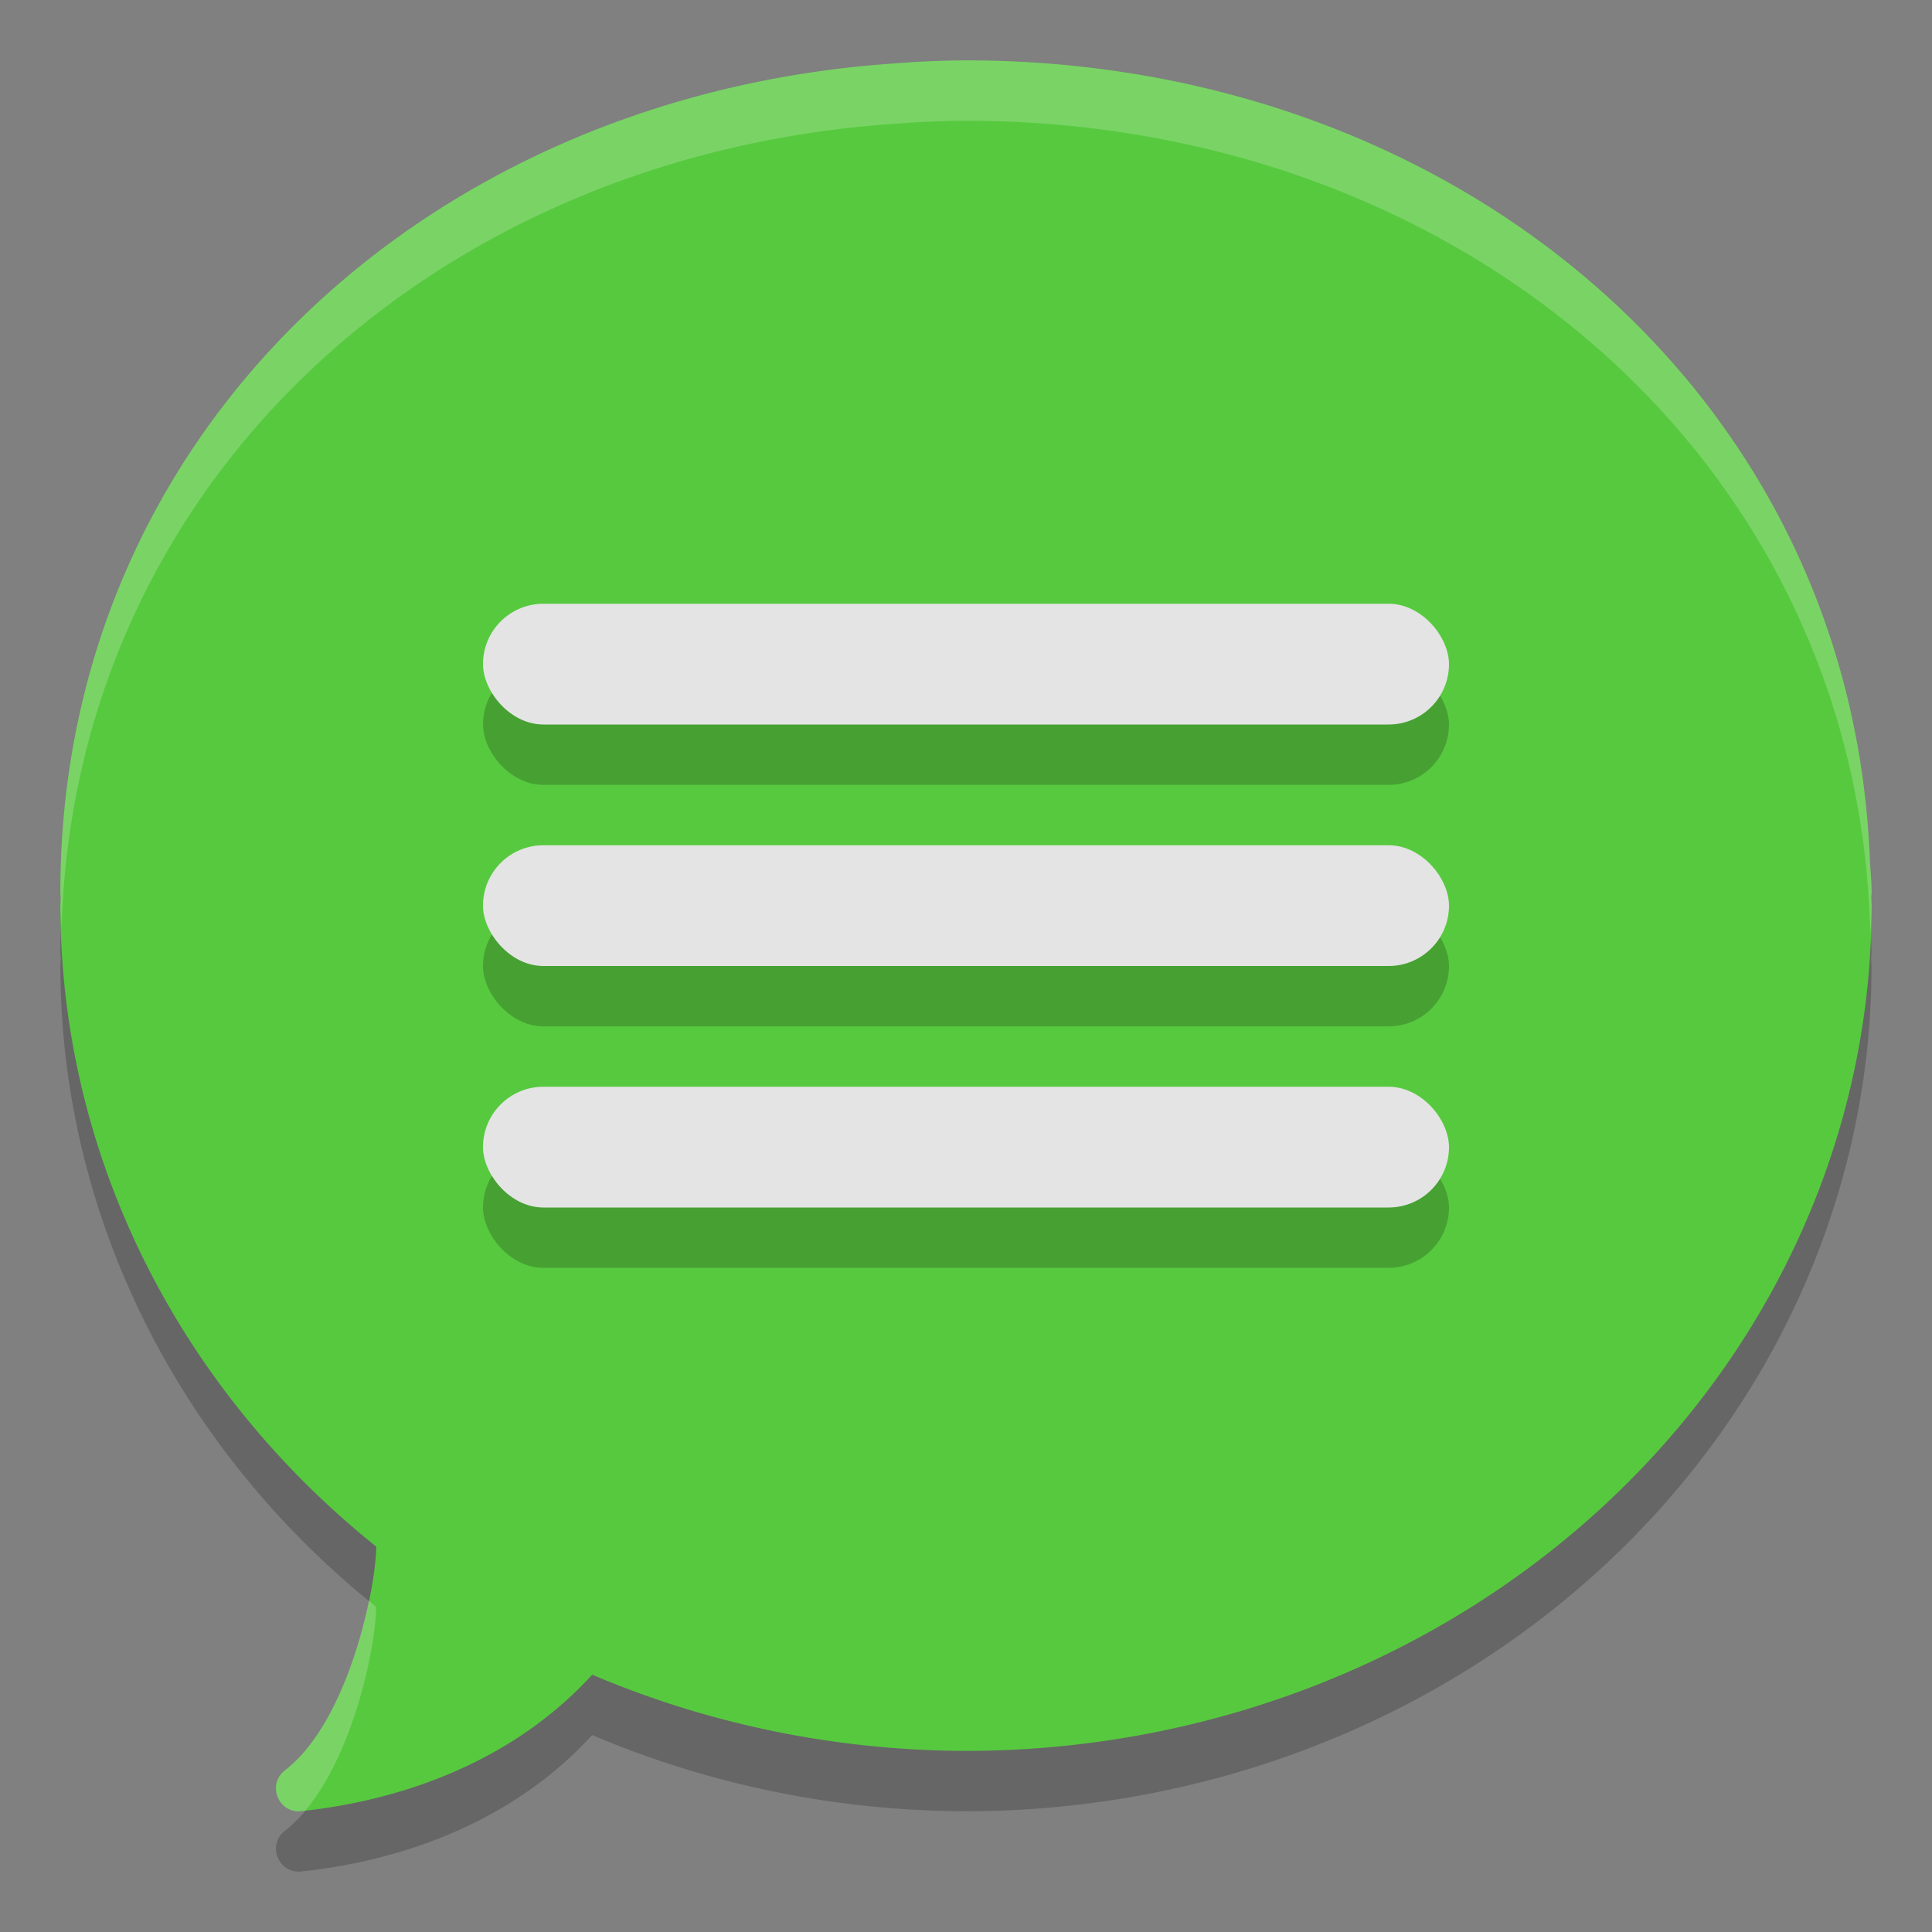
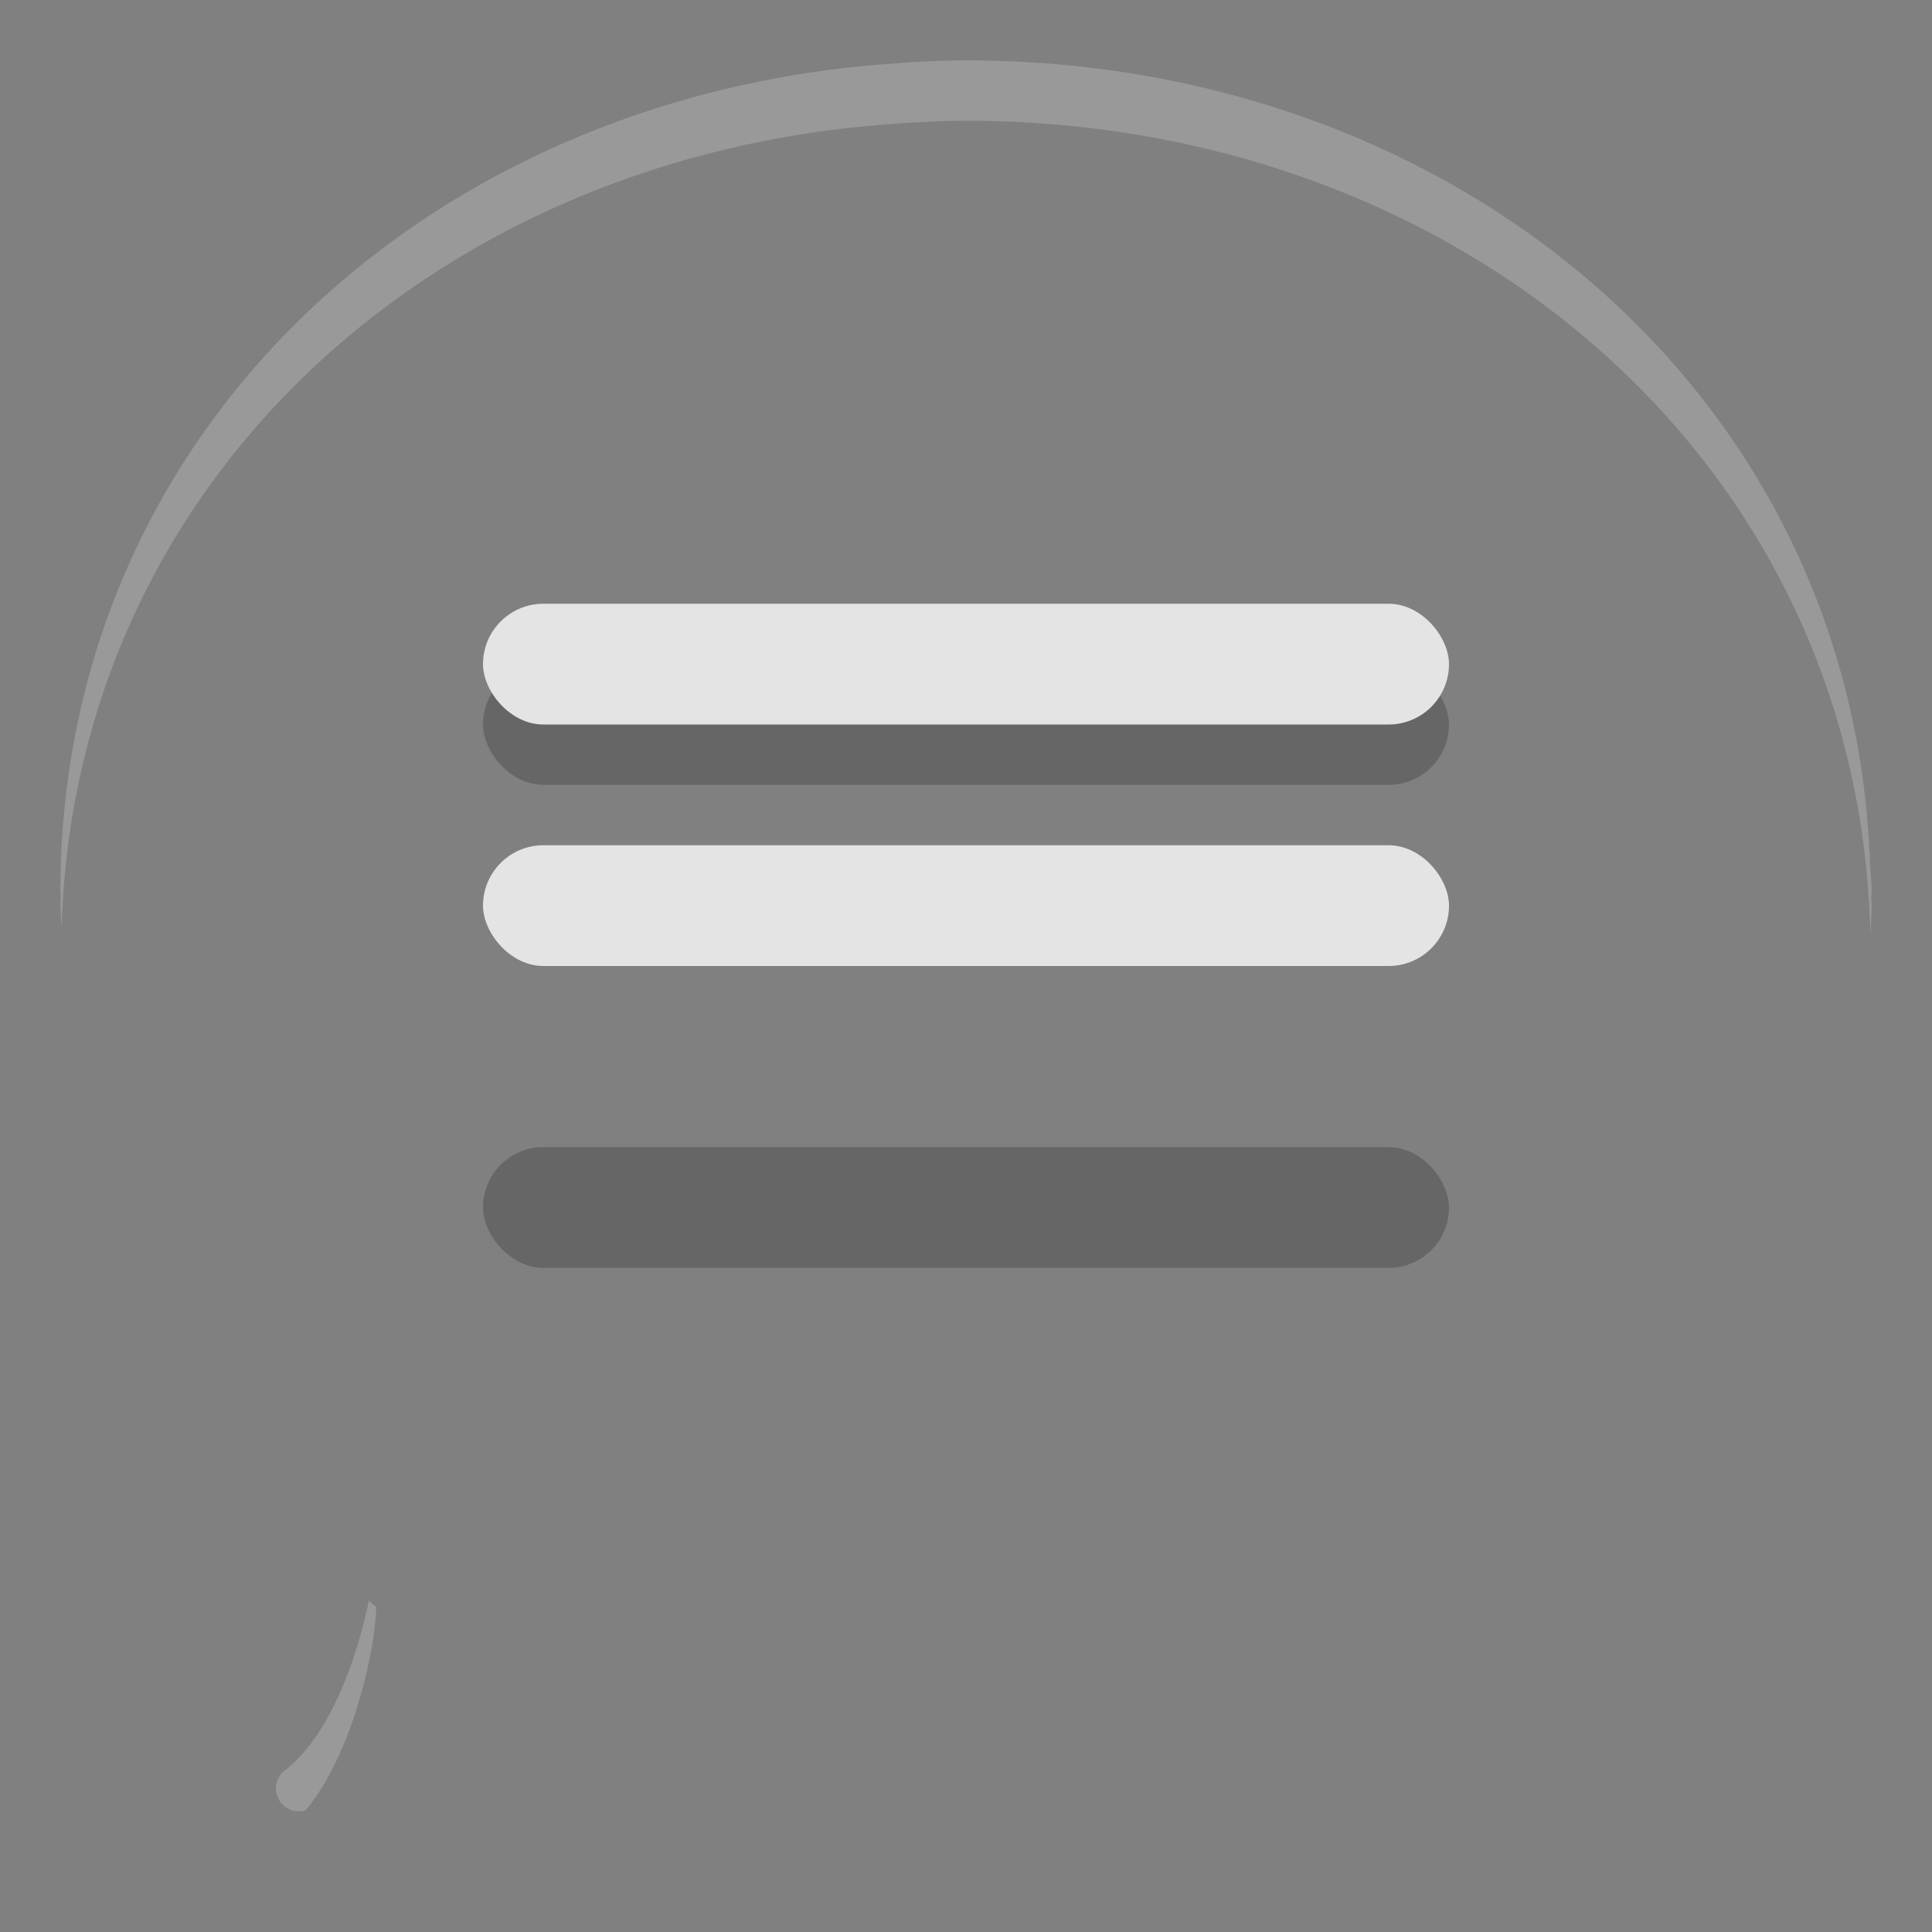
<svg xmlns="http://www.w3.org/2000/svg" width="32" height="32" version="1.1">
  <rect width="100%" height="100%" fill="#808080" stroke="none" />
-   <path d="m16 2a15 14 0 0 0-1.215 0.053c-7.715 0.535-13.785 6.112-13.785 13.723 0 0.037 0.006 0.071 0.006 0.107a15 14 0 0 0-0.006 0.117 15 14 0 0 0 5.232 10.617c-0.012 0.761-0.476 2.905-1.512 3.705-0.304 0.235-0.108 0.716 0.271 0.676 1.376-0.146 3.357-0.665 4.818-2.26a15 14 0 0 0 6.189 1.262 15 14 0 0 0 15-14 15 14 0 0 0-0.006-0.131c2.53e-4 -0.032 0.006-0.062 0.006-0.094 0-0.184-0.022-0.361-0.029-0.543a15 14 0 0 0-0.014-0.268c-0.44-7.58-6.957-12.964-14.957-12.965z" style="fill-rule:evenodd;opacity:.2" />
-   <path d="M 16,1 A 15,14 0 0 0 14.785,1.053 C 7.071,1.587 1,7.164 1,14.775 c 0,0.037 0.006,0.071 0.006,0.107 A 15,14 0 0 0 1,15 15,14 0 0 0 6.232,25.617 c -0.012,0.761 -0.476,2.905 -1.512,3.705 -0.304,0.235 -0.108,0.716 0.271,0.676 1.376,-0.146 3.357,-0.665 4.818,-2.26 A 15,14 0 0 0 16,29 15,14 0 0 0 31,15 15,14 0 0 0 30.994,14.869 C 30.994,14.837 31,14.807 31,14.775 31,14.591 30.978,14.414 30.971,14.232 A 15,14 0 0 0 30.957,13.965 C 30.517,6.385 24,1.001 16,1 Z" style="fill-rule:evenodd;fill:#57c93f" />
  <rect x="8" y="11" width="16" height="2" rx="1" ry="1" style="opacity:.2" />
-   <rect x="8" y="15" width="16" height="2" rx="1" ry="1" style="opacity:.2" />
  <rect x="8" y="19" width="16" height="2" rx="1" ry="1" style="opacity:.2" />
  <rect x="8" y="10" width="16" height="2" rx="1" ry="1" style="fill:#e4e4e4" />
  <rect x="8" y="14" width="16" height="2" rx="1" ry="1" style="fill:#e4e4e4" />
-   <rect x="8" y="18" width="16" height="2" rx="1" ry="1" style="fill:#e4e4e4" />
  <path d="M 16,1 A 15,14 0 0 0 14.785,1.053 C 7.071,1.587 1,7.164 1,14.775 c 0,0.037 0.006,0.071 0.006,0.107 A 15,14 0 0 0 1,15 15,14 0 0 0 1.02,15.371 C 1.233,7.97 7.21,2.578 14.785,2.053 A 15,14 0 0 1 16,2 c 8,7.002e-4 14.517,5.385 14.957,12.965 a 15,14 0 0 1 0.014,0.268 c 0.003,0.075 0.006,0.15 0.012,0.225 A 15,14 0 0 0 31,15 15,14 0 0 0 30.994,14.869 C 30.994,14.837 31,14.807 31,14.775 31,14.591 30.978,14.414 30.971,14.232 A 15,14 0 0 0 30.957,13.965 C 30.517,6.385 24,1.001 16,1 Z M 6.109,26.512 c -0.196,0.953 -0.639,2.231 -1.389,2.811 -0.304,0.235 -0.108,0.716 0.271,0.676 0.021,-0.002 0.047,-0.009 0.068,-0.012 0.797,-0.952 1.161,-2.698 1.172,-3.369 A 15,14 0 0 1 6.109,26.512 Z" style="fill-rule:evenodd;fill:#ffffff;opacity:.2" />
</svg>